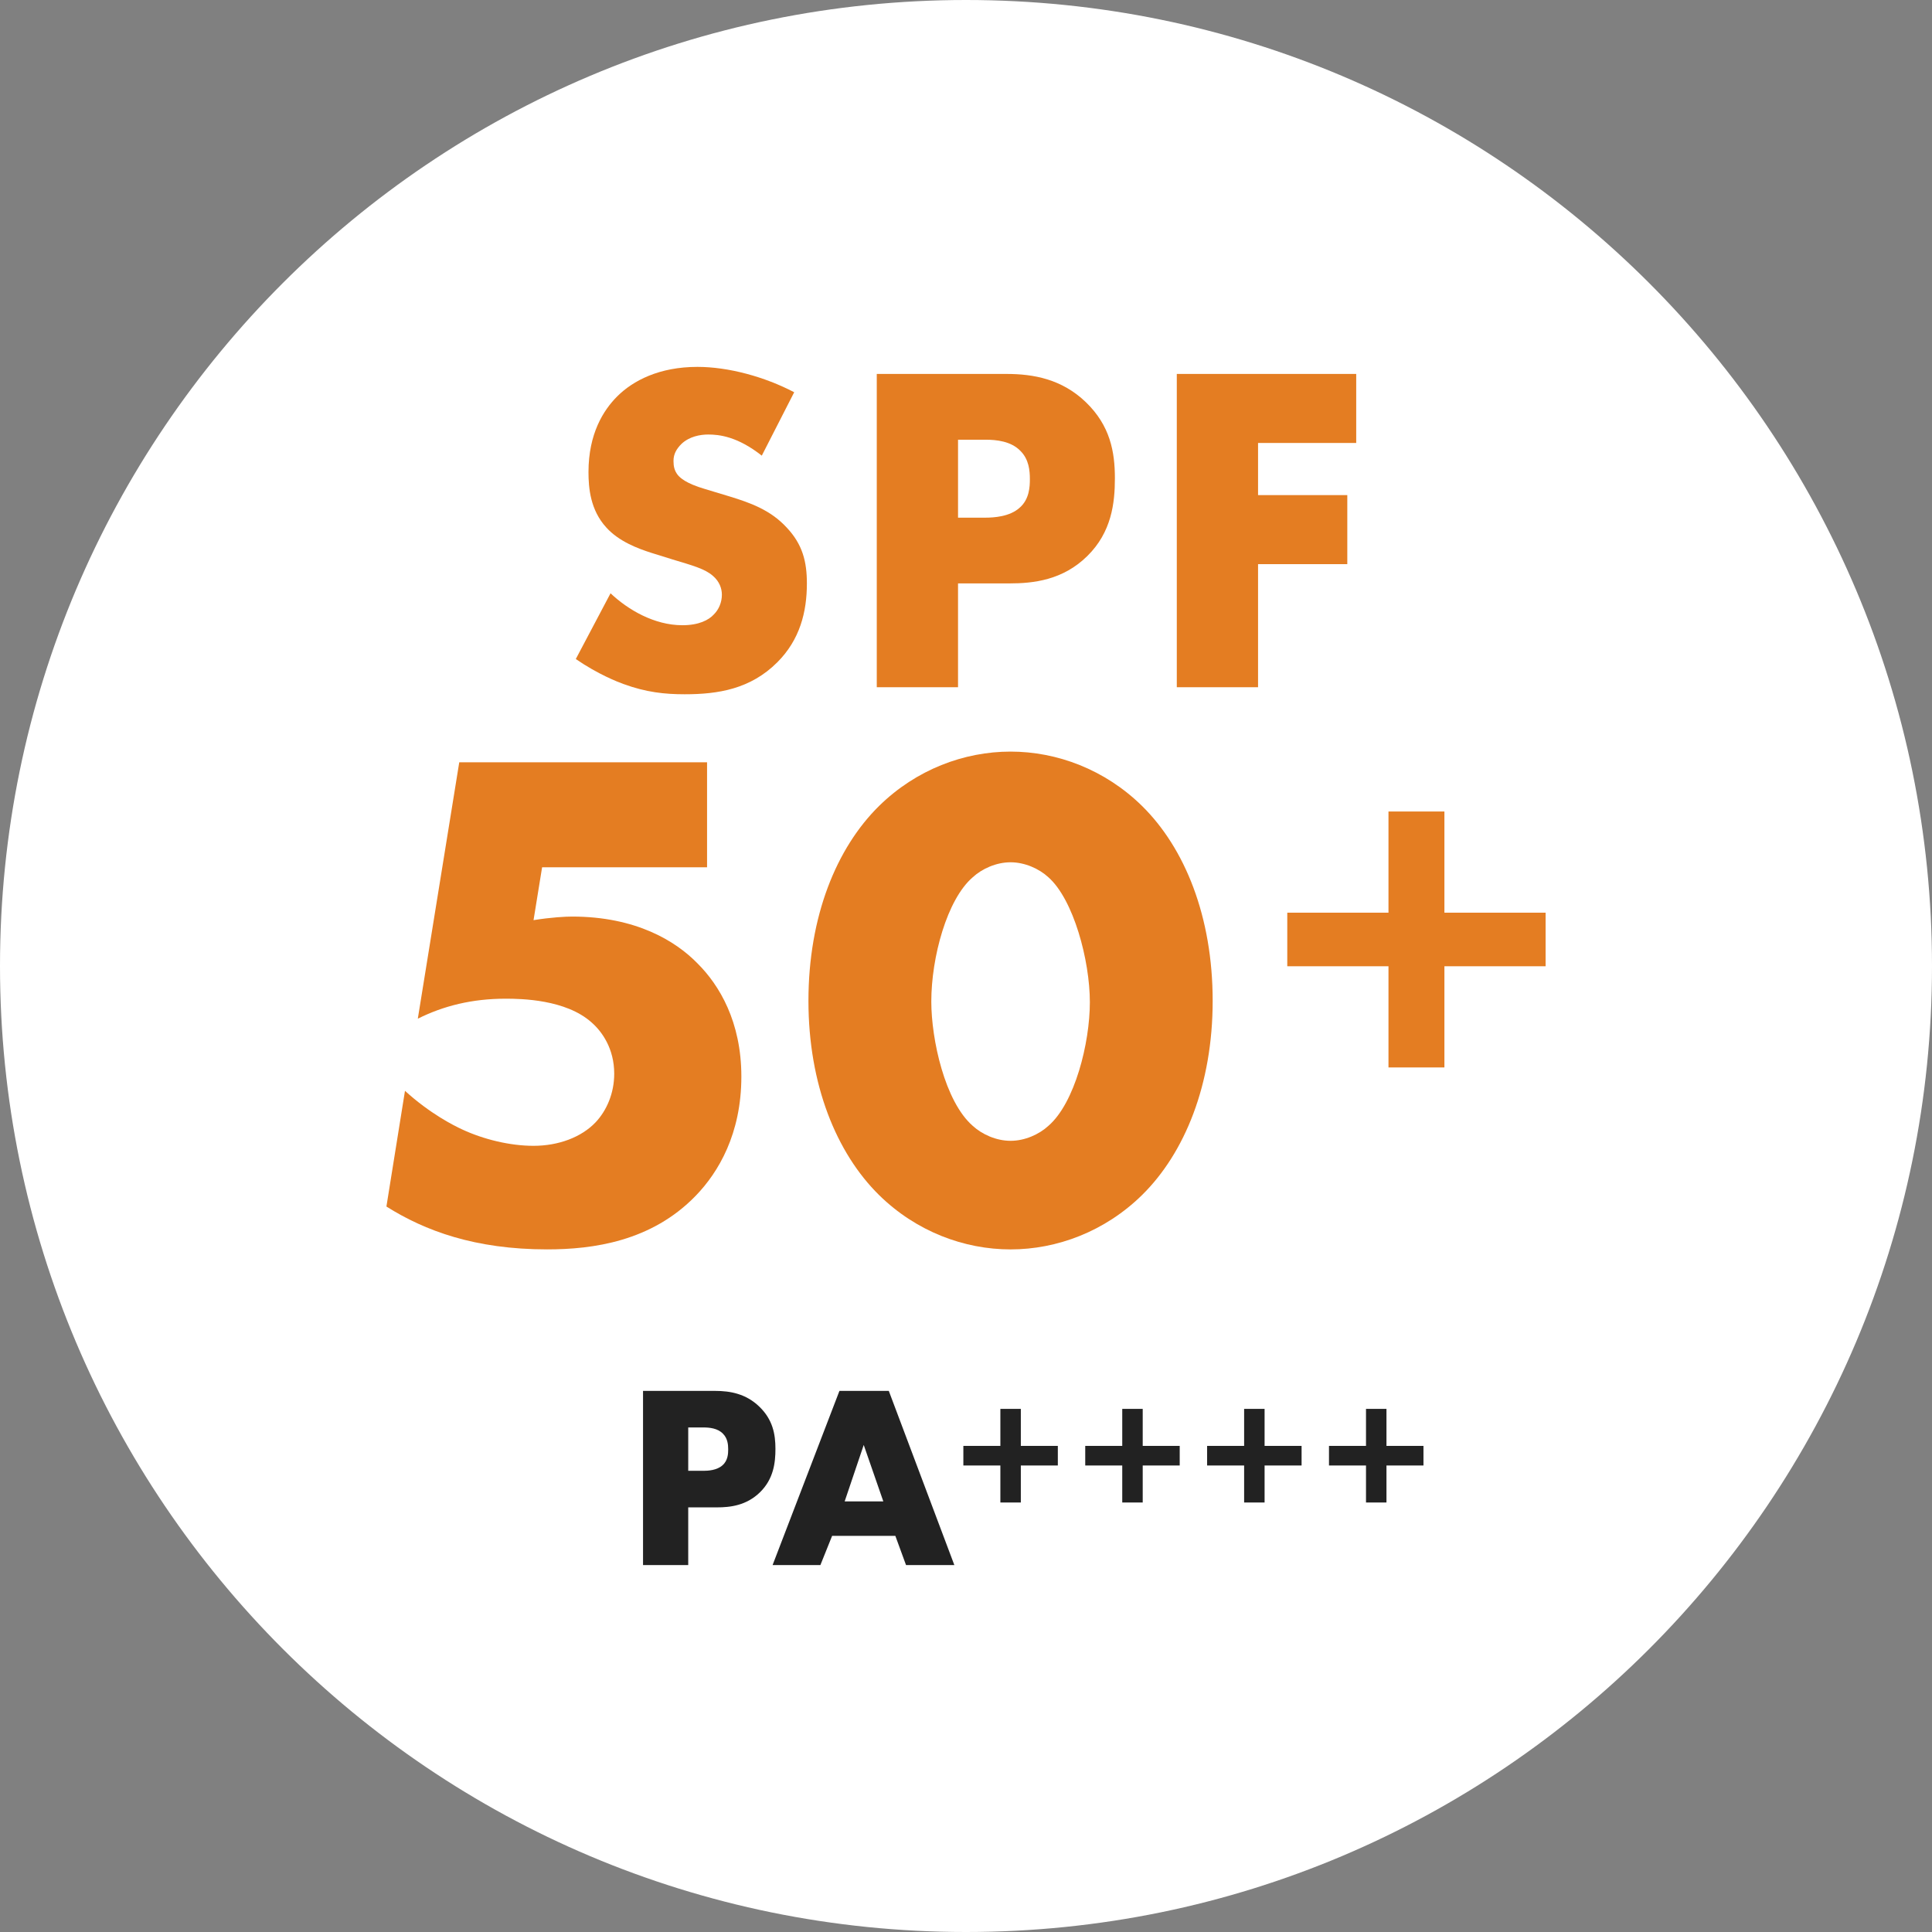
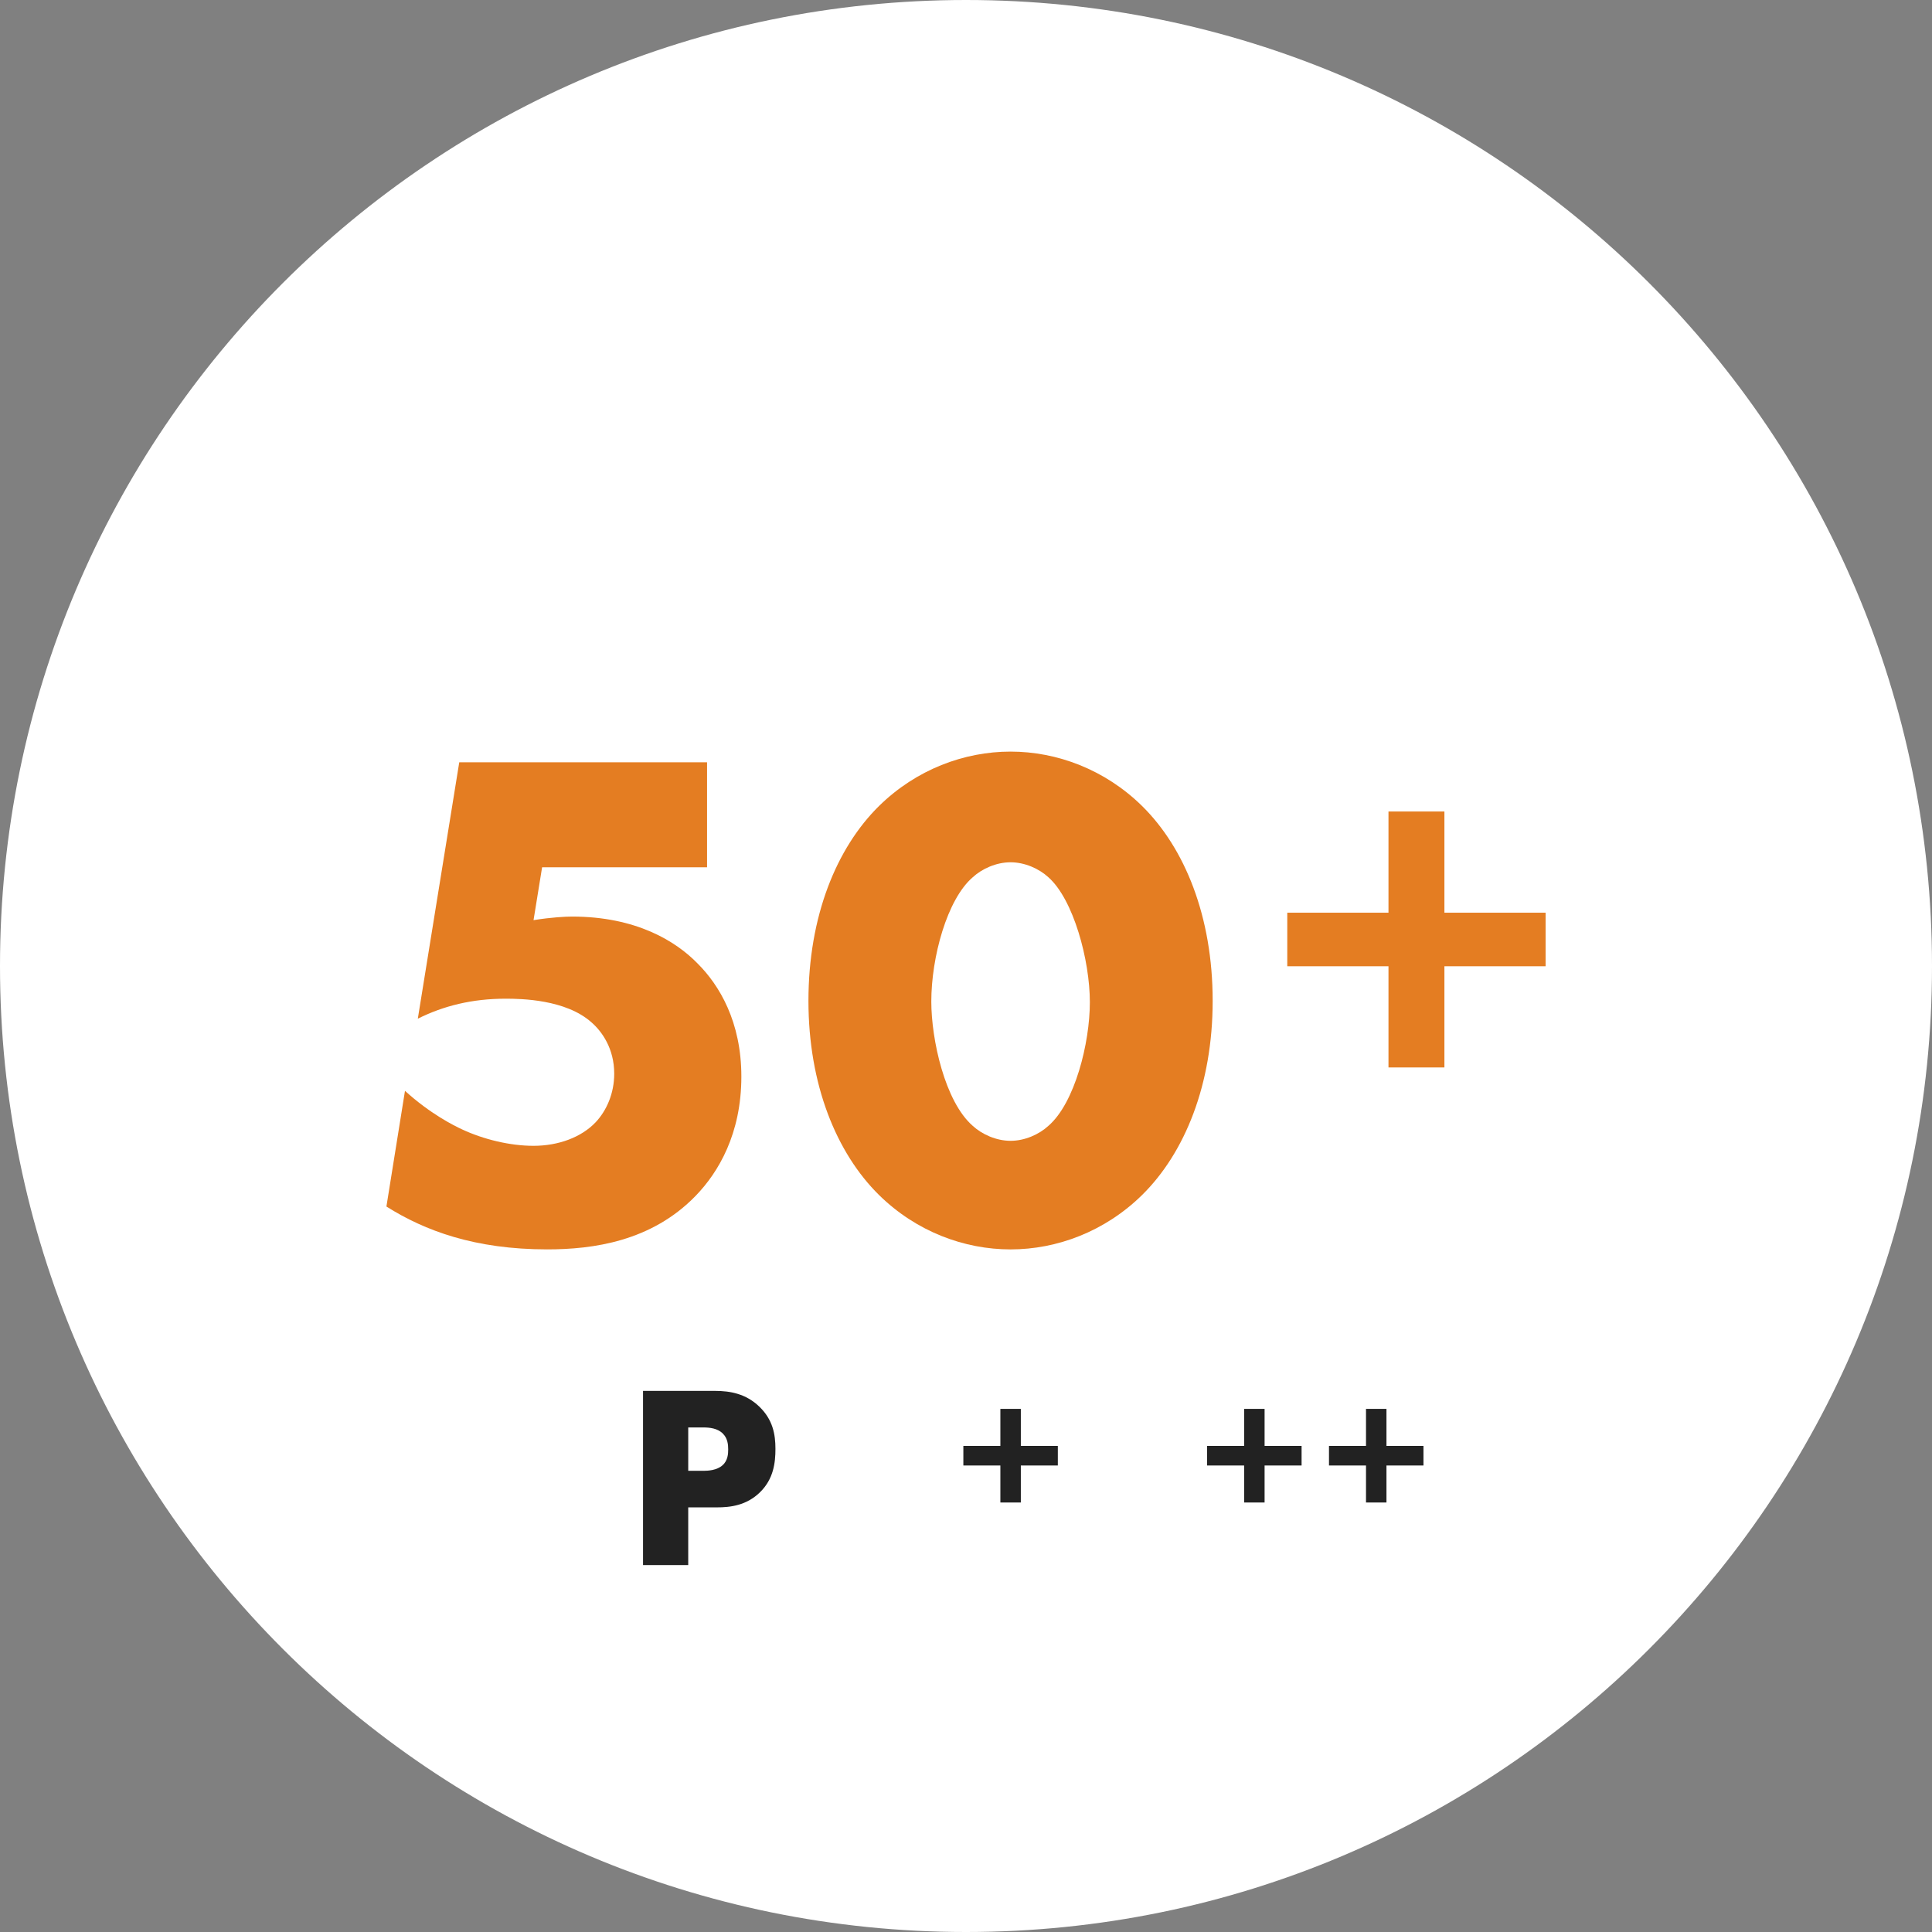
<svg xmlns="http://www.w3.org/2000/svg" id="_レイヤー_2" viewBox="0 0 120 120">
  <rect x="0" y="0" width="120" height="120" fill="#808080" stroke="none" />
  <g id="_レイヤー_1-2">
    <path id="_パス_16344" d="M120,60c0,33.137-26.863,60-60,60S0,93.137,0,60,26.863,0,60,0s60,26.863,60,60" fill="#fff" />
    <path d="M43.917,53.869h-10.246l-.532,3.283c1.108-.178,1.996-.222,2.395-.222,3.949,0,6.433,1.508,7.808,2.928,1.33,1.331,2.705,3.593,2.705,7.009,0,3.549-1.419,5.944-2.839,7.408-2.751,2.839-6.387,3.327-9.226,3.327-4.48,0-7.586-1.153-9.981-2.662l1.153-7.187c1.552,1.419,3.061,2.174,3.548,2.396,1.33.621,2.973,1.02,4.436,1.02,1.552,0,2.973-.532,3.859-1.464.666-.71,1.153-1.774,1.153-3.016,0-1.553-.754-2.618-1.419-3.194-1.597-1.419-4.348-1.464-5.324-1.464-2.085,0-3.859.444-5.456,1.242l2.574-15.925h15.392v6.521Z" fill="#e47d22" />
    <path d="M70.93,74.231c-2.307,2.262-5.279,3.372-8.162,3.372-2.884,0-5.857-1.109-8.163-3.372-2.66-2.617-4.391-6.876-4.391-12.066,0-5.235,1.731-9.493,4.391-12.11,2.307-2.262,5.279-3.372,8.163-3.372,2.882,0,5.855,1.109,8.162,3.372,2.662,2.617,4.391,6.876,4.391,12.11,0,5.19-1.729,9.449-4.391,12.066ZM60.417,54.49c-1.597,1.375-2.572,4.968-2.572,7.718,0,2.351.841,6.211,2.572,7.719.578.532,1.464.931,2.352.931.886,0,1.774-.399,2.35-.931,1.642-1.419,2.574-5.146,2.574-7.674,0-2.618-1.02-6.388-2.574-7.763-.576-.532-1.464-.932-2.35-.932-.888,0-1.774.399-2.352.932Z" fill="#e47d22" />
    <path d="M79.955,56.689h6.286v-6.285h3.474v6.285h6.285v3.327h-6.285v6.285h-3.474v-6.285h-6.286v-3.327Z" fill="#e47d22" />
    <path d="M42.747,93.626v3.585h-2.807v-10.82h4.477c.941,0,1.914.178,2.741.973.844.811,1.006,1.72,1.006,2.628,0,.86-.114,1.866-.957,2.693s-1.849.941-2.693.941h-1.768ZM42.747,91.355h.941c.292,0,.844-.032,1.184-.341.341-.292.357-.73.357-.99,0-.292-.032-.681-.324-.973-.324-.341-.844-.389-1.201-.389h-.957v2.693Z" fill="#222" />
-     <path d="M55.611,95.394h-3.926l-.73,1.817h-2.969l4.153-10.82h3.066l4.072,10.82h-3.001l-.665-1.817ZM54.864,93.253l-1.216-3.504-1.184,3.504h2.401Z" fill="#222" />
    <path d="M59.836,89.807h2.299v-2.299h1.271v2.299h2.298v1.217h-2.298v2.299h-1.271v-2.299h-2.299v-1.217Z" fill="#222" />
-     <path d="M67.406,89.807h2.299v-2.299h1.271v2.299h2.298v1.217h-2.298v2.299h-1.271v-2.299h-2.299v-1.217Z" fill="#222" />
    <path d="M74.976,89.807h2.299v-2.299h1.271v2.299h2.298v1.217h-2.298v2.299h-1.271v-2.299h-2.299v-1.217Z" fill="#222" />
    <path d="M82.546,89.807h2.299v-2.299h1.271v2.299h2.298v1.217h-2.298v2.299h-1.271v-2.299h-2.299v-1.217Z" fill="#222" />
-     <path d="M37.922,36.85c1.079,1.021,2.714,1.984,4.464,1.984,1.021,0,1.635-.321,1.954-.671.293-.292.497-.729.497-1.226,0-.379-.146-.817-.555-1.167-.495-.438-1.253-.642-2.508-1.021l-1.313-.409c-.817-.262-2.013-.7-2.801-1.575-.992-1.079-1.108-2.45-1.108-3.442,0-2.392.933-3.851,1.778-4.697.992-.992,2.627-1.838,4.989-1.838,1.926,0,4.172.612,6.01,1.575l-2.013,3.938c-1.517-1.196-2.655-1.312-3.326-1.312-.495,0-1.166.116-1.663.583-.291.292-.495.613-.495,1.051,0,.35.059.612.263.875.146.175.495.525,1.691.875l1.546.467c1.226.379,2.51.817,3.53,1.926.992,1.05,1.255,2.13,1.255,3.471,0,1.78-.438,3.501-1.839,4.901-1.663,1.663-3.676,1.984-5.747,1.984-1.225,0-2.392-.117-3.821-.642-.321-.117-1.546-.584-2.946-1.546l2.158-4.084Z" fill="#e47d22" />
-     <path d="M59.505,36.237v6.447h-5.047v-19.458h8.052c1.691,0,3.441.321,4.93,1.75,1.516,1.458,1.808,3.092,1.808,4.726,0,1.546-.204,3.355-1.722,4.843-1.517,1.488-3.326,1.692-4.843,1.692h-3.179ZM59.505,32.153h1.691c.525,0,1.517-.058,2.13-.613.612-.525.641-1.312.641-1.779,0-.525-.057-1.226-.582-1.75-.584-.613-1.517-.7-2.16-.7h-1.72v4.843Z" fill="#e47d22" />
-     <path d="M84.236,27.514h-6.096v3.238h5.543v4.288h-5.543v7.644h-5.047v-19.458h11.144v4.288Z" fill="#e47d22" />
  </g>
</svg>